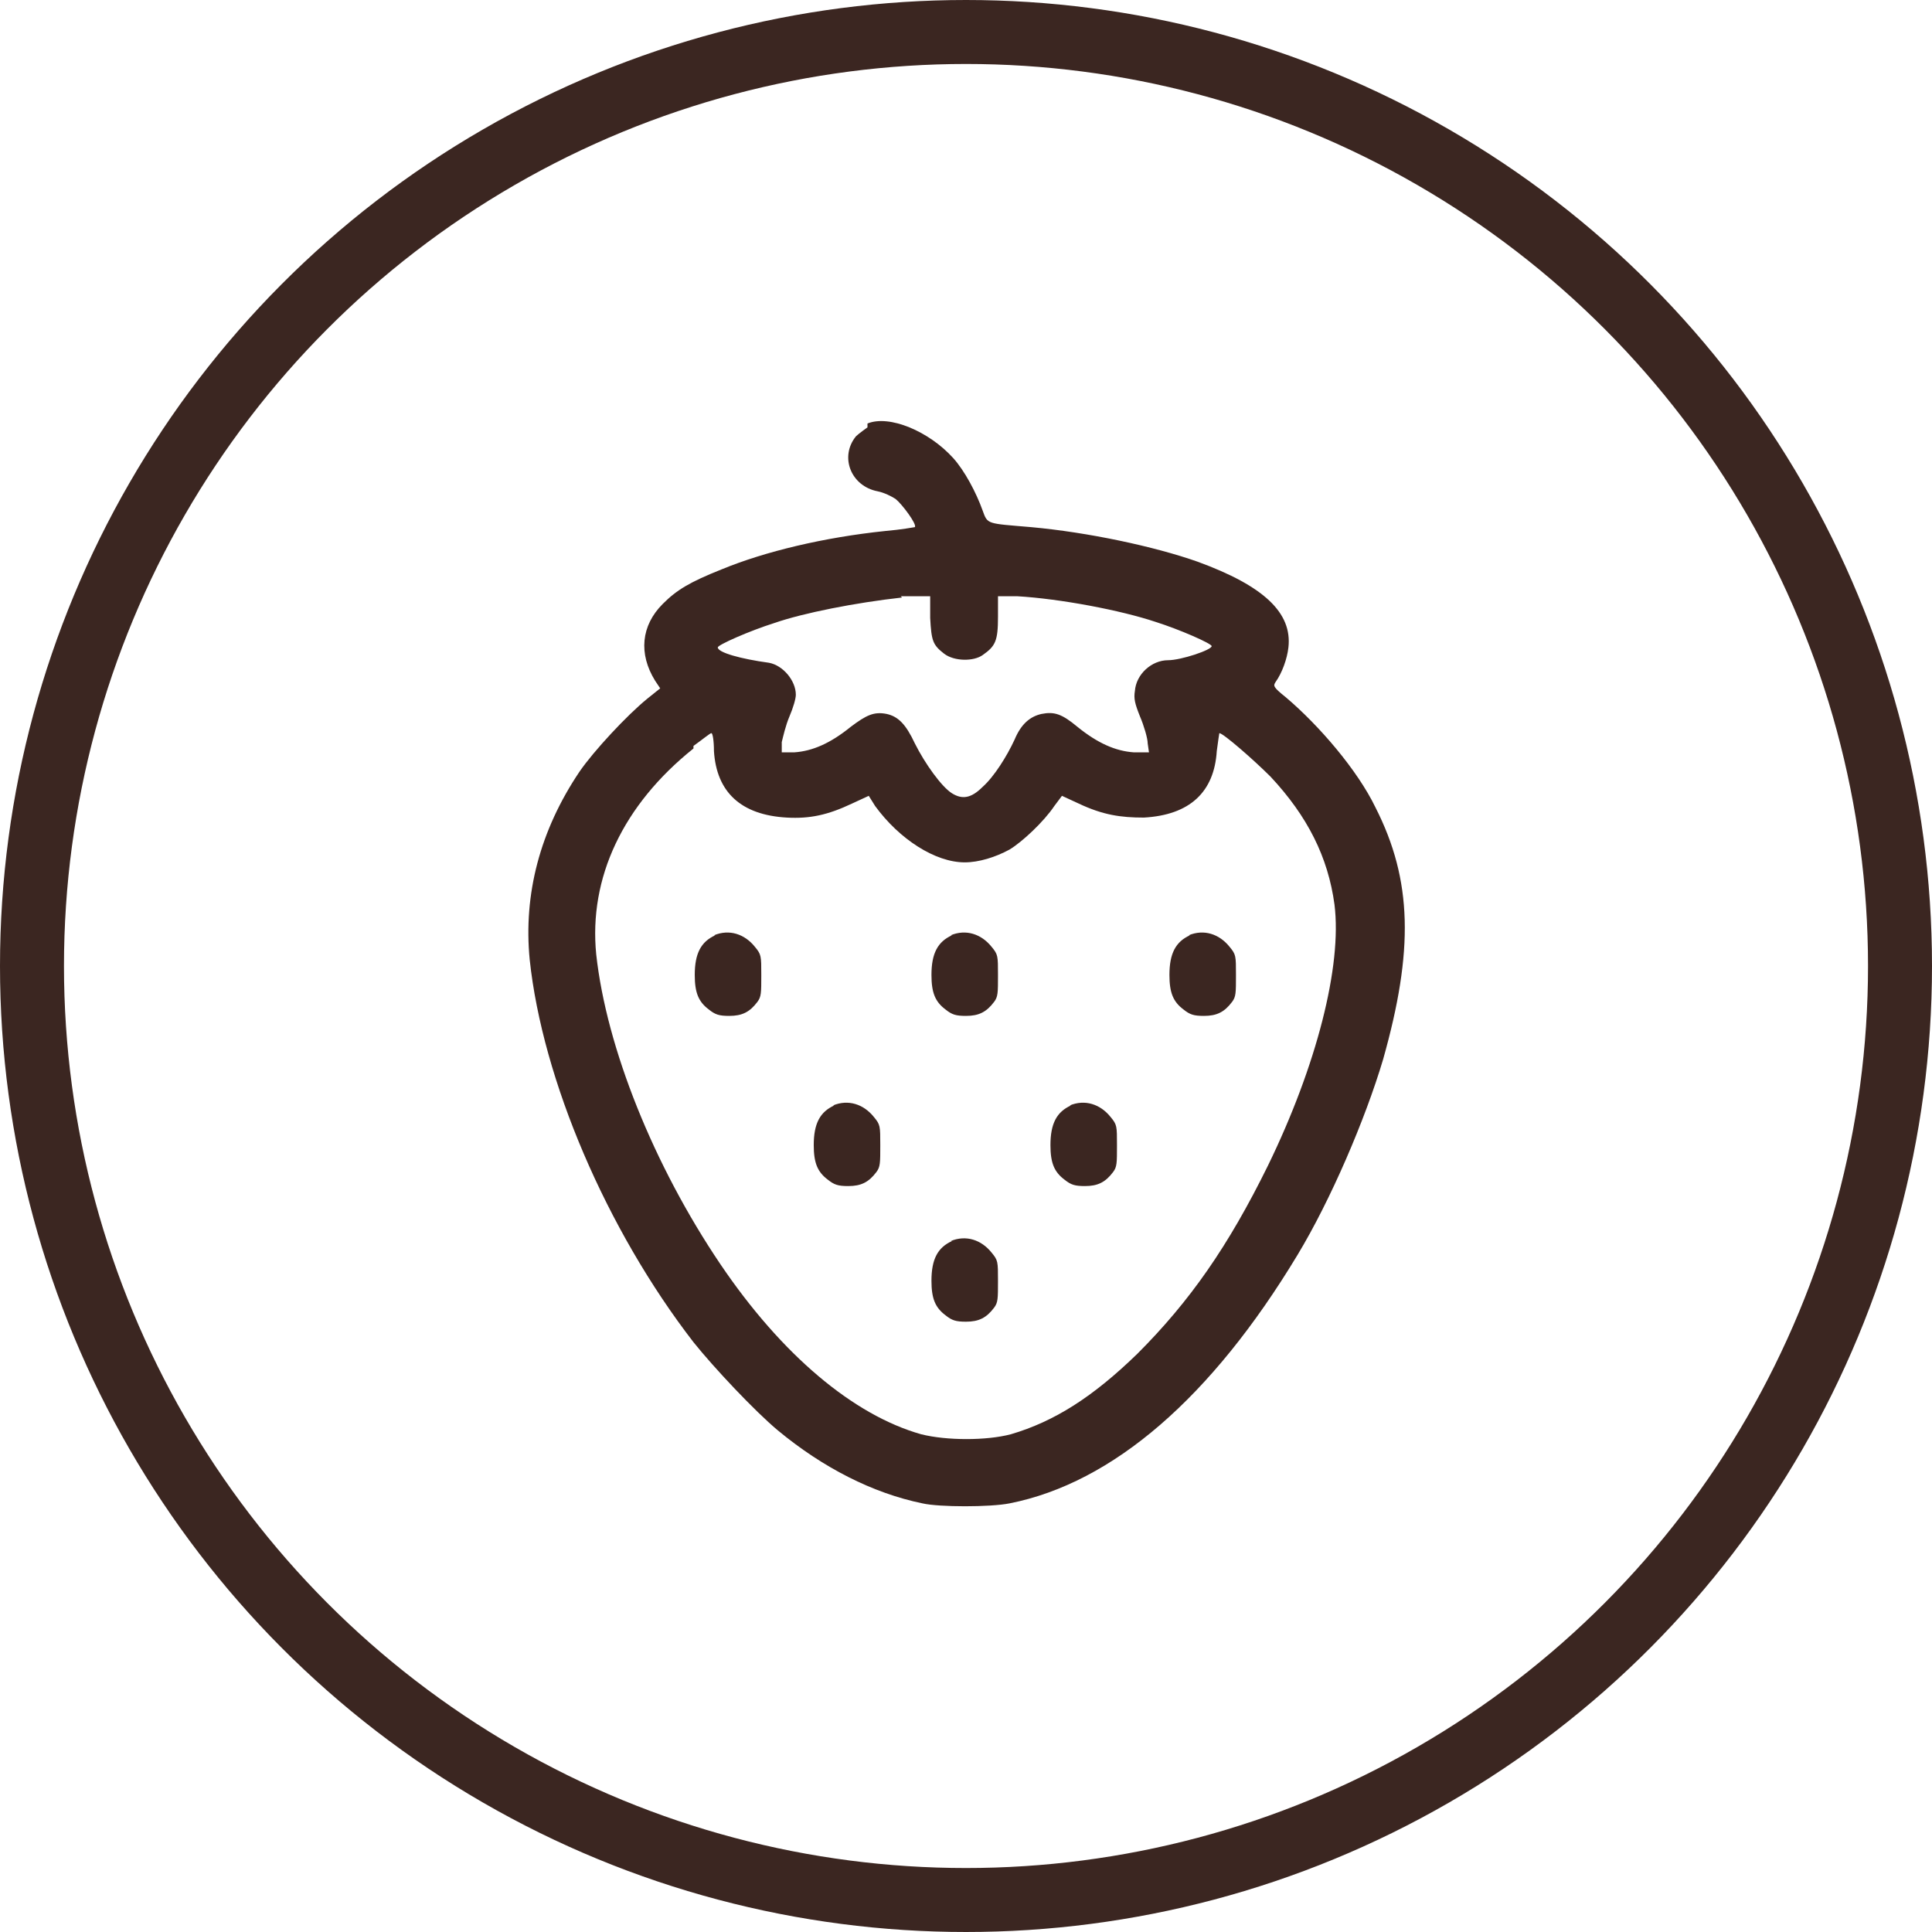
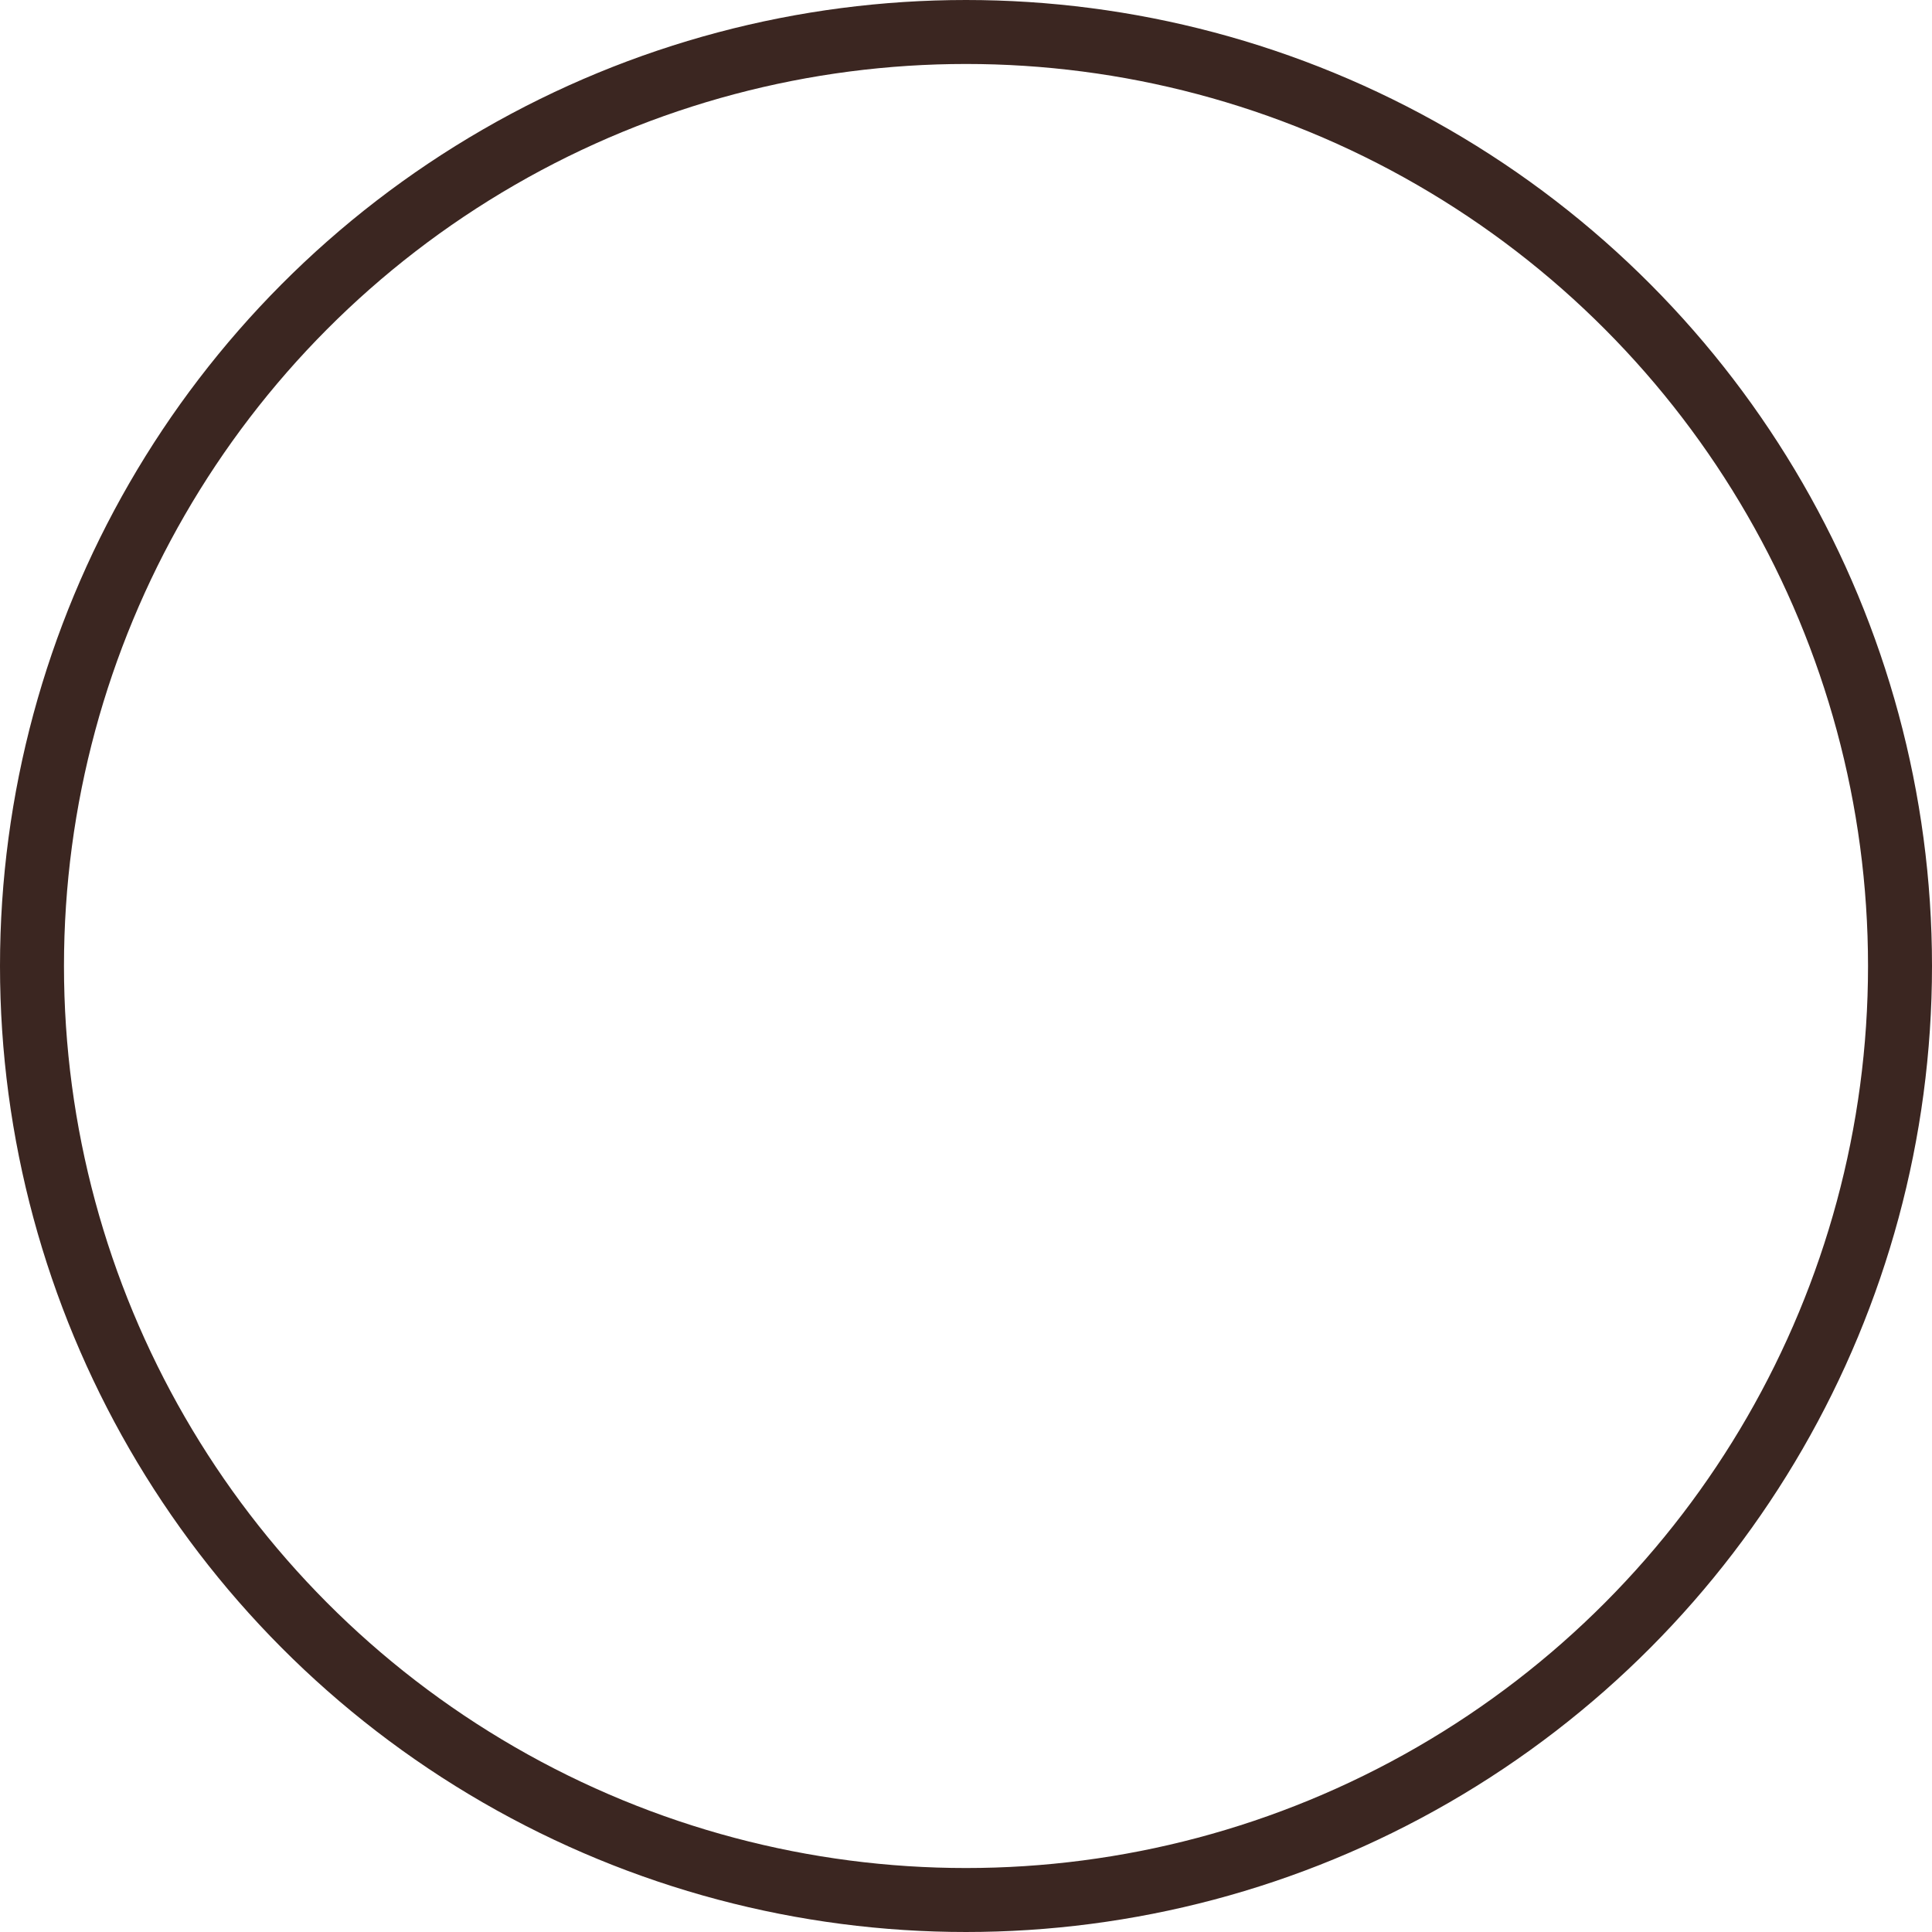
<svg xmlns="http://www.w3.org/2000/svg" viewBox="0 0 15.1 15.1" data-name="Layer 1" id="Layer_1">
  <defs>
    <style>
      .cls-1 {
        fill: none;
        stroke: #3b2621;
        stroke-miterlimit: 10;
        stroke-width: .5px;
      }

      .cls-2 {
        fill: #3b2621;
        fill-rule: evenodd;
      }
    </style>
  </defs>
  <circle r="7.3" cy="7.55" cx="7.55" class="cls-1" />
-   <path d="M6.78,3.34s-.07.05-.09.07c-.13.16-.04.39.17.43.05.01.11.04.14.06.05.04.17.2.15.22,0,0-.11.02-.23.03-.48.05-.94.16-1.28.3-.25.1-.35.16-.46.27-.17.17-.19.39-.06.6l.04.06-.1.08c-.16.13-.42.41-.53.57-.31.46-.44.96-.39,1.47.1.94.6,2.11,1.28,2.99.16.2.48.54.66.69.35.29.74.49,1.13.57.13.03.53.03.68,0,.81-.16,1.58-.83,2.25-1.94.26-.43.53-1.06.67-1.53.24-.85.23-1.4-.06-1.97-.14-.29-.44-.64-.7-.86-.1-.08-.1-.09-.08-.12.05-.07.09-.18.1-.27.03-.27-.19-.48-.71-.67-.34-.12-.86-.23-1.3-.27-.35-.03-.34-.02-.38-.13-.05-.14-.14-.31-.23-.41-.19-.21-.5-.34-.67-.27ZM7.05,4.67c-.36.04-.77.12-1,.2-.19.06-.44.17-.44.19,0,.04.18.09.4.12.11.02.21.14.21.25,0,.03-.02.1-.05.17-.03.07-.05.16-.06.2v.08s.1,0,.1,0c.14-.01.28-.07.44-.2.12-.09.18-.12.28-.1.09.02.15.08.22.23.08.16.21.34.29.39.08.05.15.04.24-.05.09-.08.19-.24.25-.37.05-.12.12-.18.21-.2.1-.02.16,0,.28.1.16.13.3.19.44.2h.12s-.01-.07-.01-.07c0-.04-.03-.14-.06-.21-.04-.1-.05-.14-.04-.2.01-.13.13-.24.26-.24.1,0,.34-.08.34-.11,0-.02-.25-.13-.44-.19-.27-.09-.74-.18-1.08-.2h-.15s0,.16,0,.16c0,.19-.02.23-.12.3-.07.05-.22.05-.3-.01-.09-.07-.1-.1-.11-.28v-.17s-.09,0-.09,0c-.05,0-.11,0-.14,0ZM5.42,5.85c-.55.44-.82,1.01-.76,1.61.08.73.45,1.65.97,2.42.48.71,1.04,1.18,1.57,1.33.2.05.51.05.7,0,.34-.1.64-.29.99-.63.41-.41.71-.84,1.02-1.47.38-.78.58-1.56.52-2.04-.05-.37-.21-.69-.5-1-.13-.13-.37-.34-.4-.34,0,0-.01.06-.02.14-.02.32-.21.5-.57.52-.18,0-.32-.02-.51-.11l-.13-.06-.06.08c-.08.12-.25.28-.35.34-.11.06-.24.1-.35.1-.23,0-.51-.18-.7-.44l-.05-.08-.13.06c-.19.09-.33.12-.51.11-.36-.02-.55-.2-.57-.52,0-.08-.01-.14-.02-.14s-.07.05-.14.1ZM5.59,7.31c-.11.05-.16.14-.16.31,0,.14.03.21.11.27.05.04.08.05.16.05.1,0,.16-.03.22-.11.03-.04.03-.07.03-.21,0-.15,0-.16-.05-.22-.08-.1-.2-.14-.32-.09ZM7.44,7.31c-.11.05-.16.14-.16.31,0,.14.03.21.11.27.05.04.08.05.16.05.1,0,.16-.03.22-.11.03-.04.03-.07.03-.21,0-.15,0-.16-.05-.22-.08-.1-.2-.14-.32-.09ZM9.3,7.31c-.11.05-.16.14-.16.31,0,.14.03.21.11.27.05.04.08.05.16.05.1,0,.16-.03.22-.11.03-.04.03-.07.03-.21,0-.15,0-.16-.05-.22-.08-.1-.2-.14-.32-.09ZM6.52,8.64c-.11.05-.16.14-.16.31,0,.14.03.21.11.27.05.04.08.05.16.05.1,0,.16-.03.22-.11.03-.04.03-.07.03-.21,0-.15,0-.16-.05-.22-.08-.1-.2-.14-.32-.09ZM8.37,8.64c-.11.05-.16.14-.16.31,0,.14.03.21.11.27.05.04.08.05.16.05.1,0,.16-.03.22-.11.03-.04.03-.07.03-.21,0-.15,0-.16-.05-.22-.08-.1-.2-.14-.32-.09ZM7.44,9.7c-.11.05-.16.14-.16.31,0,.14.03.21.11.27.05.04.08.05.16.05.1,0,.16-.03.22-.11.03-.04.03-.07.03-.21,0-.15,0-.16-.05-.22-.08-.1-.2-.14-.32-.09Z" class="cls-2" />
</svg>